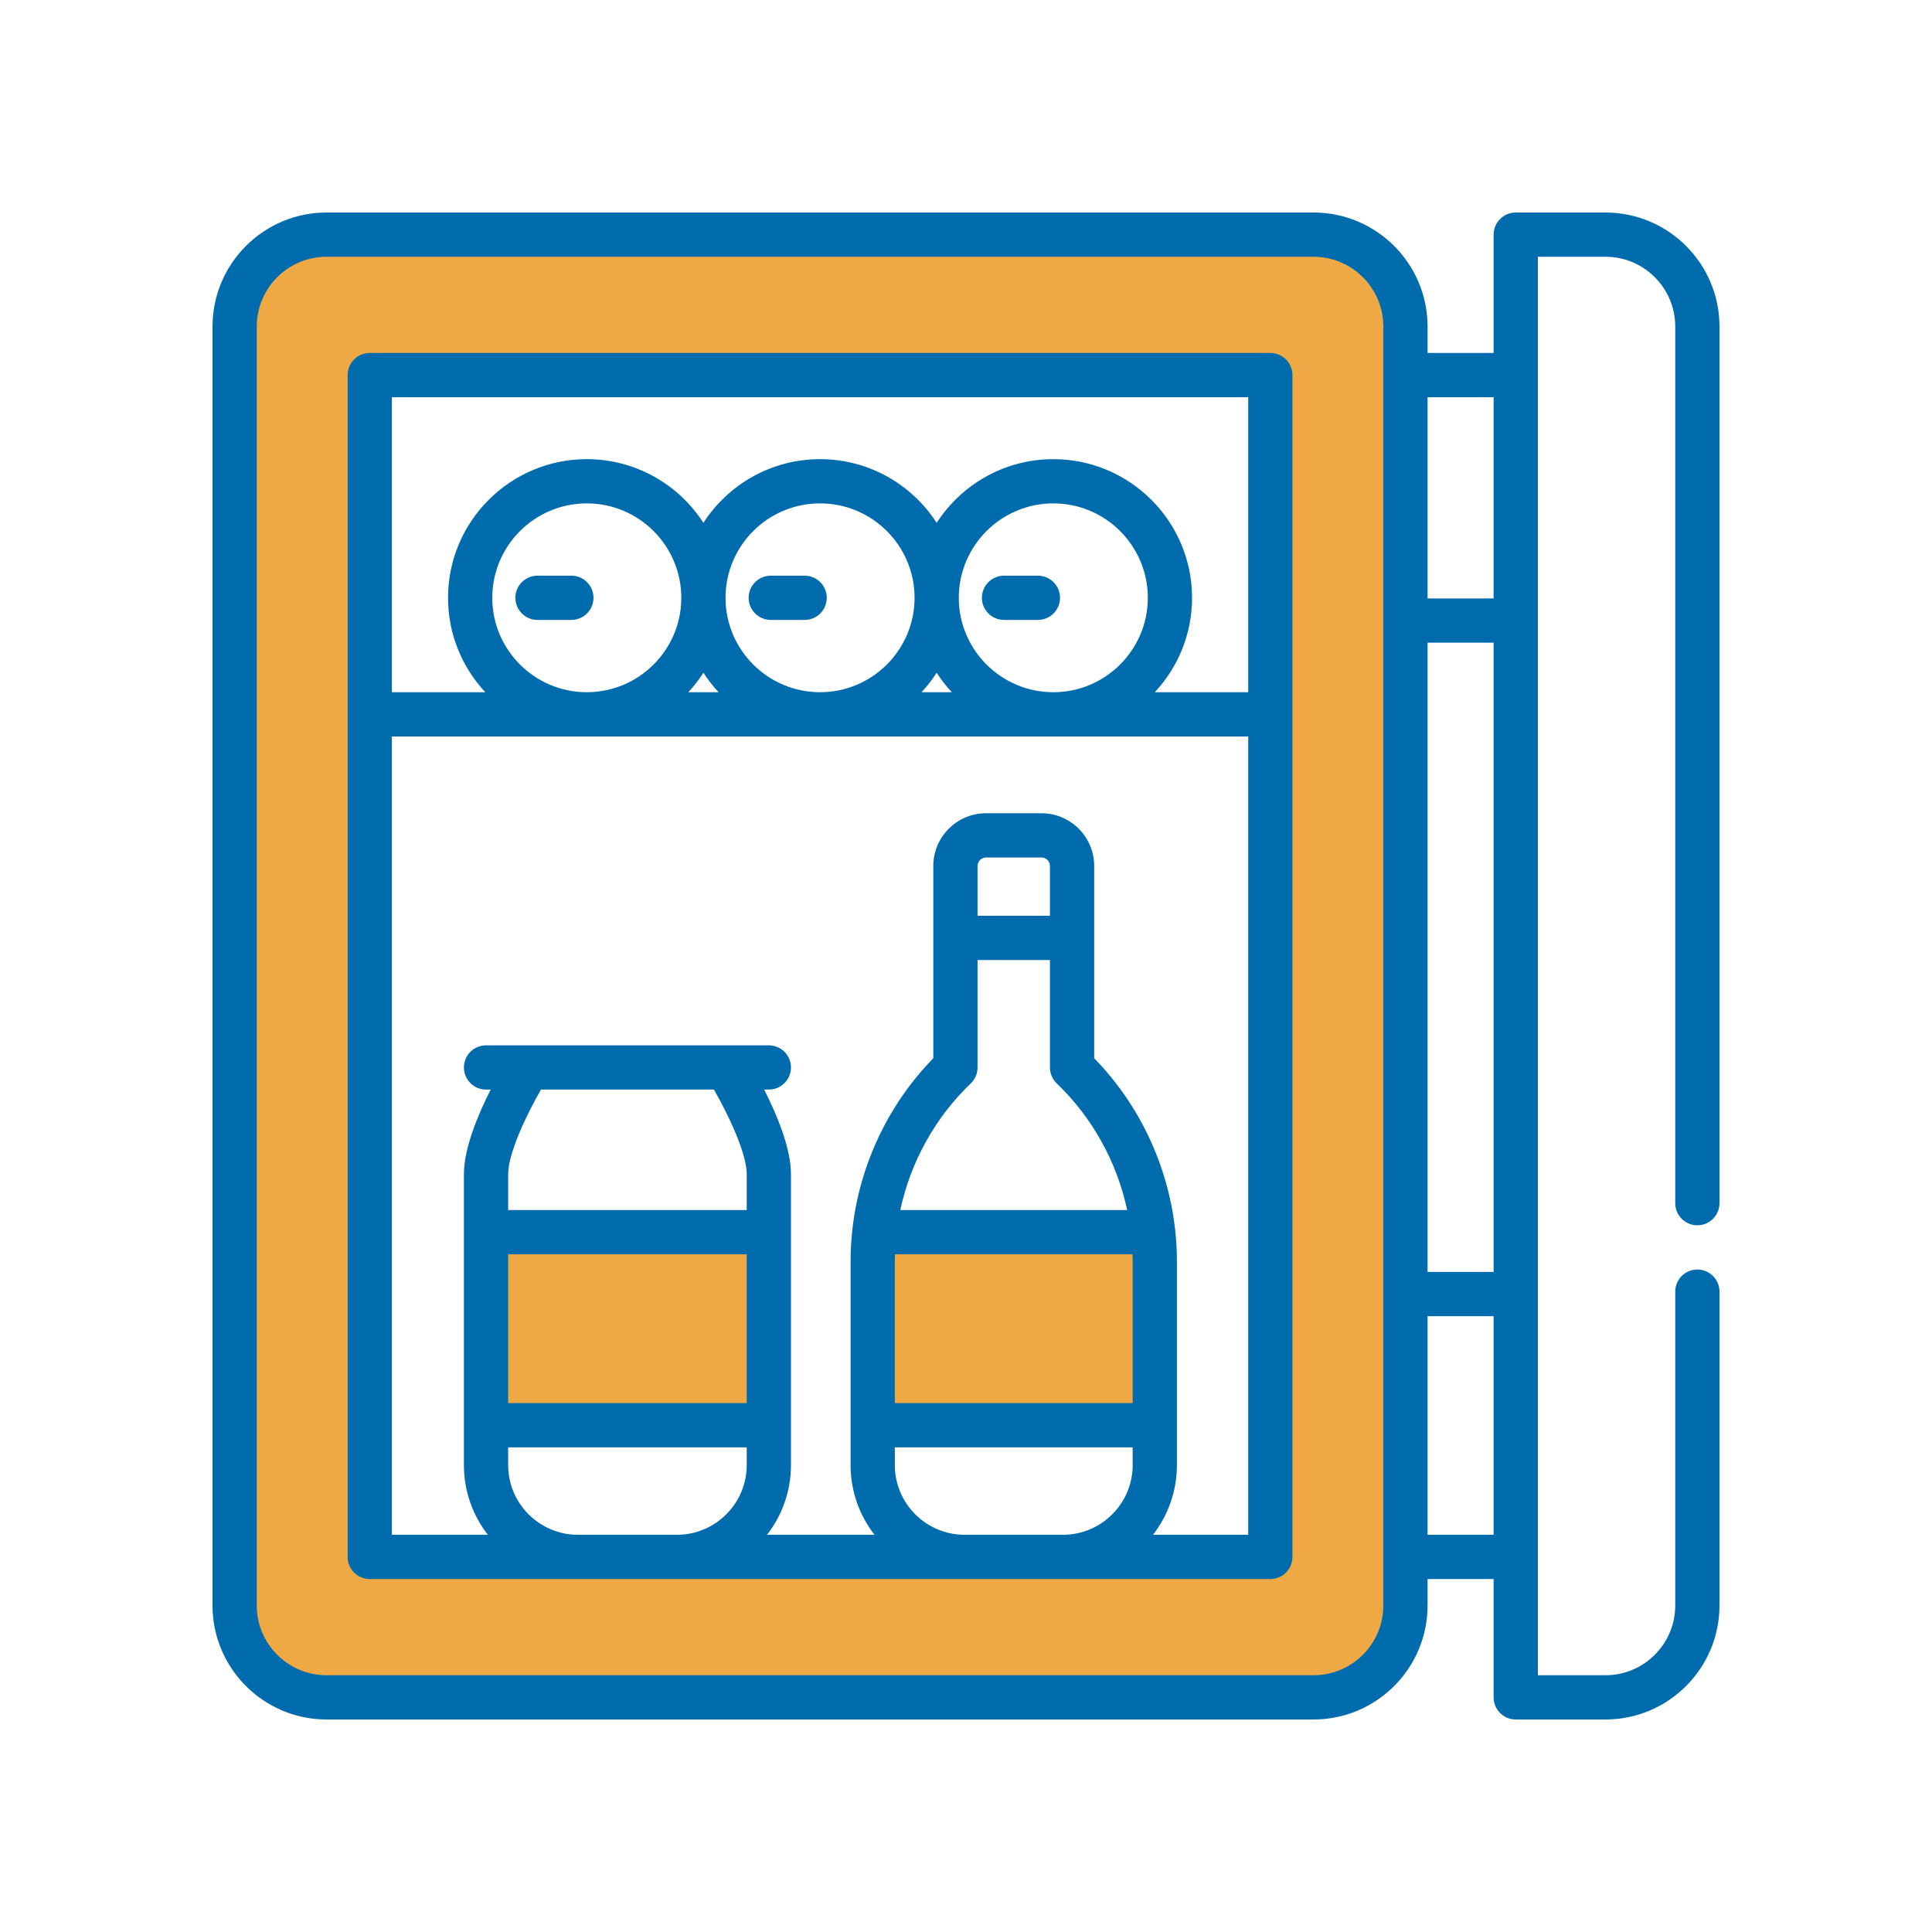
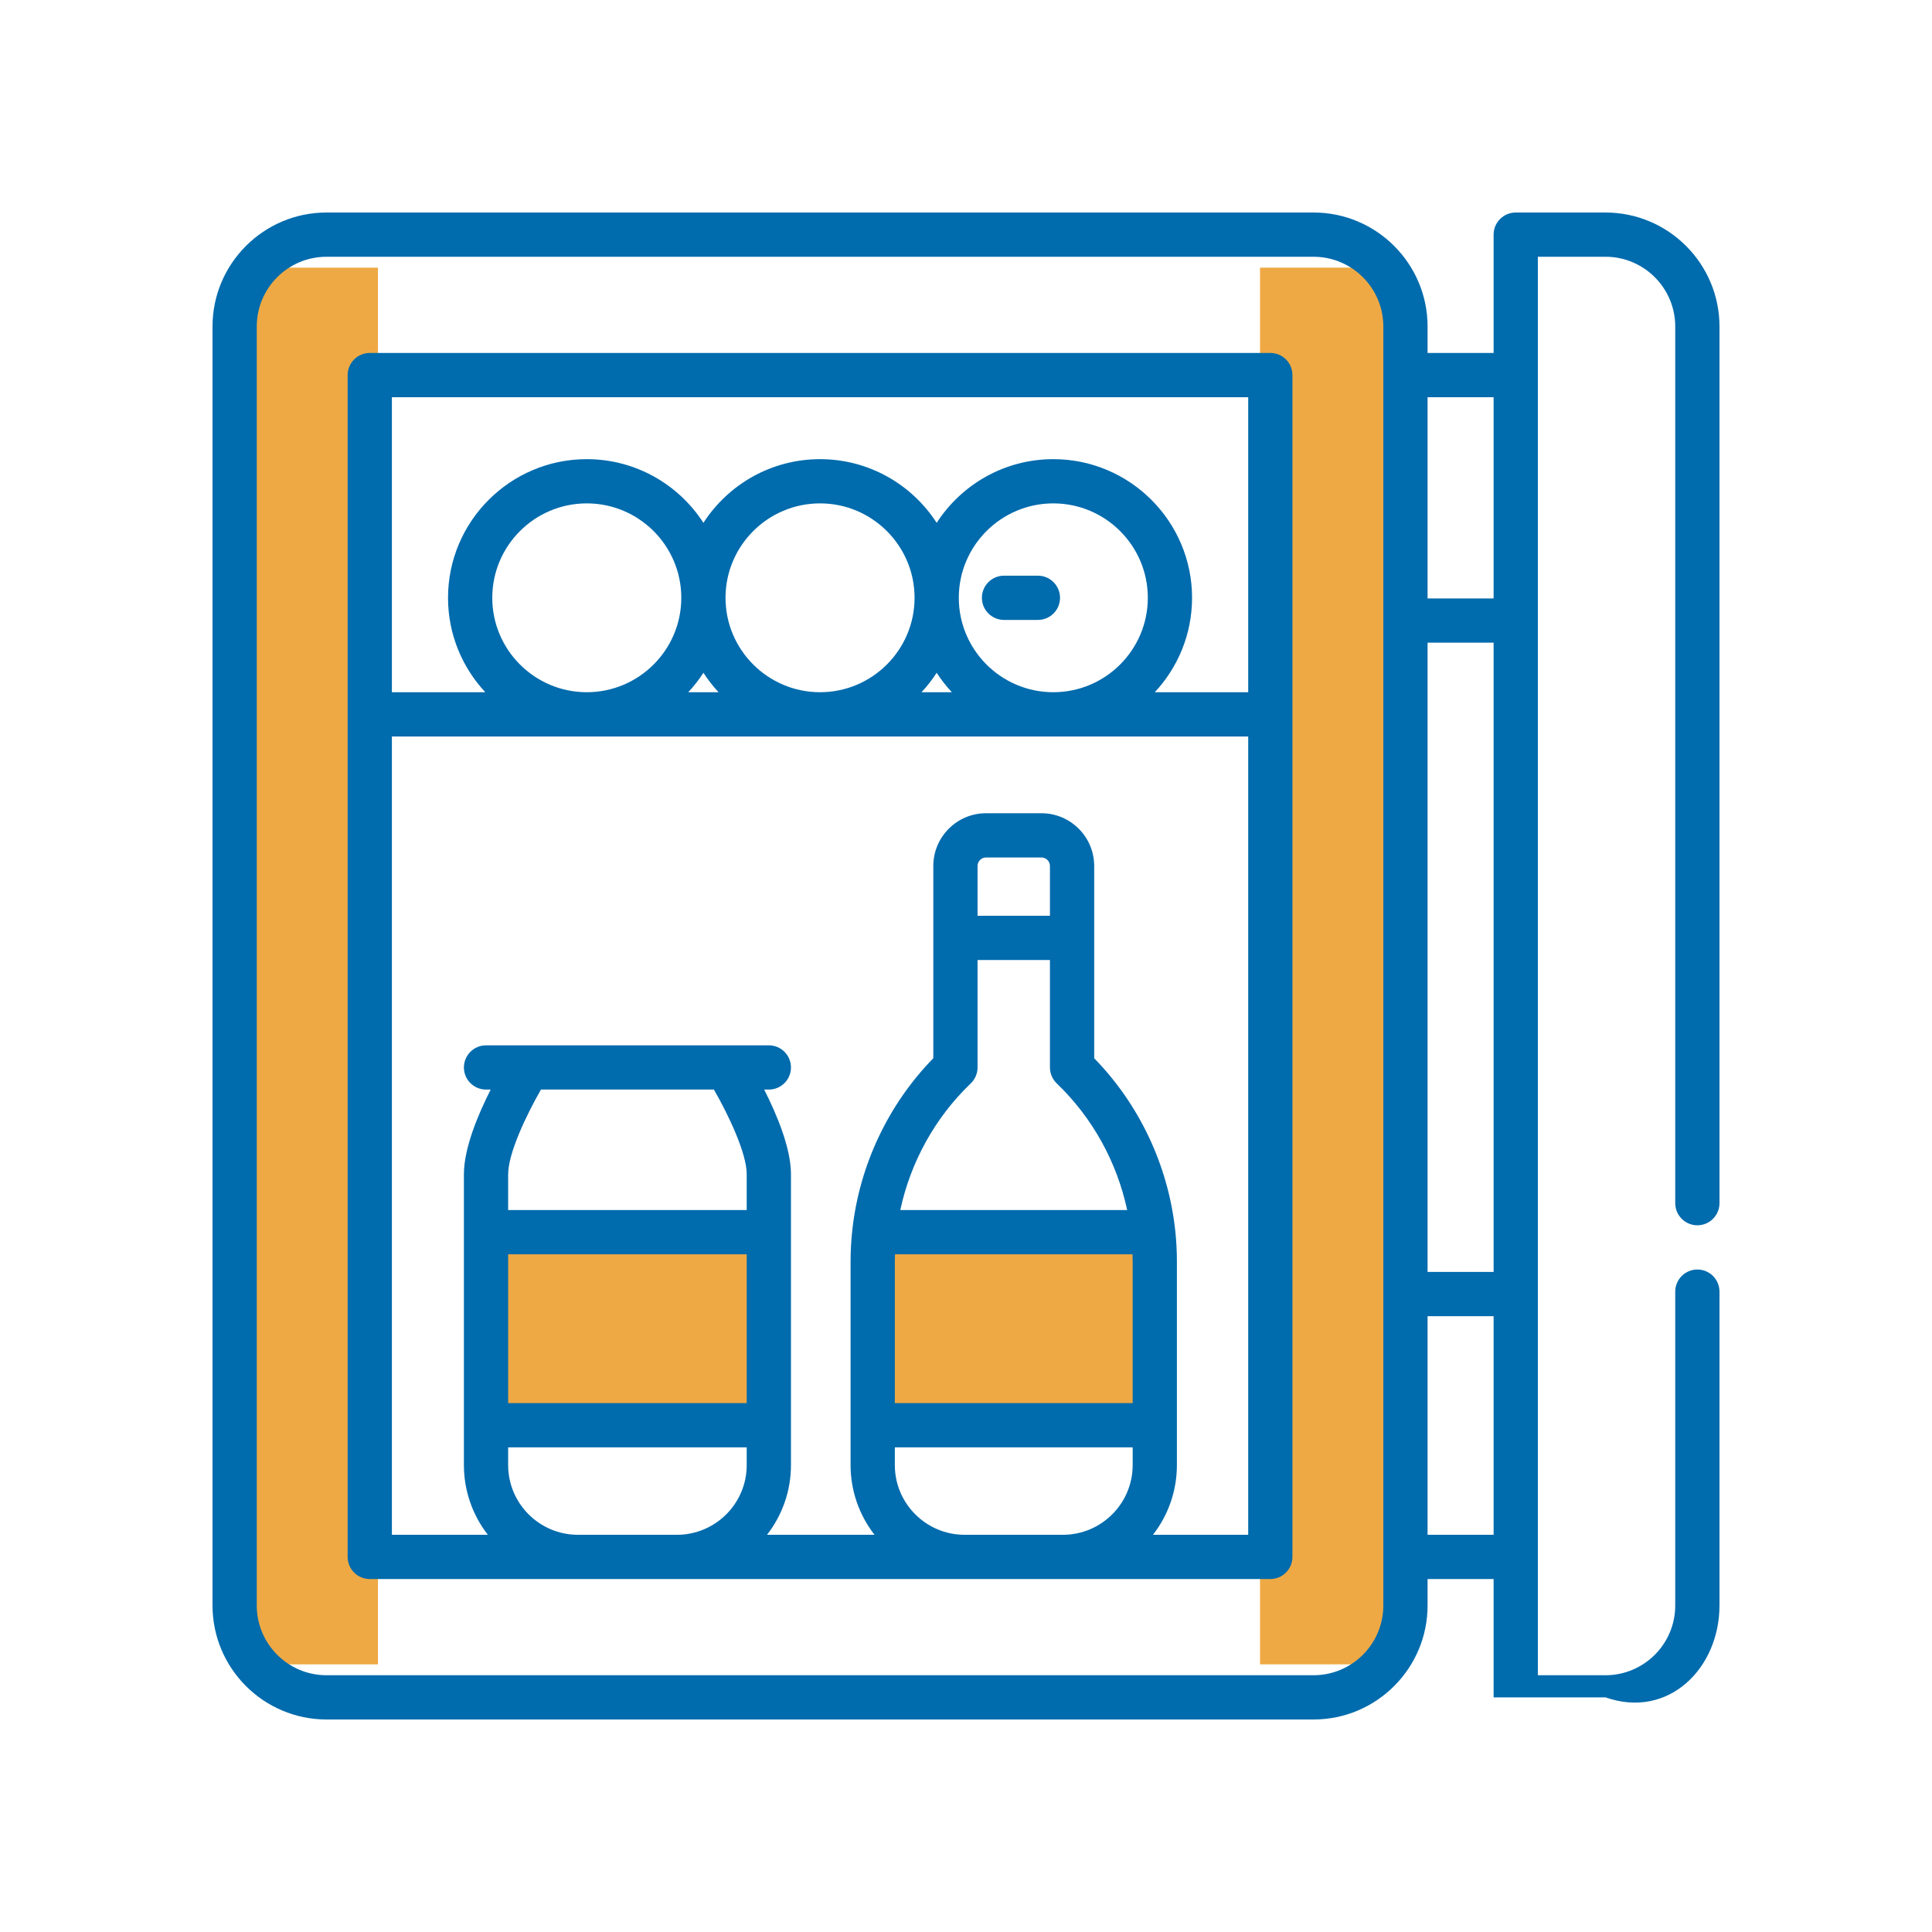
<svg xmlns="http://www.w3.org/2000/svg" width="100" height="100" viewBox="0 0 100 100" fill="none">
  <g clip-path="url(#clip0_2004_8)">
    <rect x="12.902" y="13.854" width="6.659" height="72.293" fill="#EEA944" />
-     <rect x="71.878" y="12.902" width="6.659" height="58.024" transform="rotate(90 71.878 12.902)" fill="#EEA944" />
    <rect x="71.878" y="86.146" width="6.659" height="72.293" transform="rotate(-180 71.878 86.146)" fill="#EEA944" />
-     <rect x="12.902" y="87.098" width="6.659" height="58.024" transform="rotate(-90 12.902 87.098)" fill="#EEA944" />
    <rect x="26.22" y="64.268" width="13.317" height="9.512" fill="#EEA944" />
    <rect x="46.195" y="64.268" width="13.317" height="9.512" fill="#EEA944" />
    <path d="M65.752 18.269H19.139C18.507 18.269 17.994 18.782 17.994 19.414V72.903C17.994 73.535 18.507 74.048 19.139 74.048C19.772 74.048 20.284 73.535 20.284 72.903V38.119H64.607V79.441H59.678C60.453 78.443 60.916 77.191 60.916 75.832V65.281C60.916 64.747 60.886 64.216 60.83 63.688C60.828 63.665 60.825 63.643 60.822 63.621C60.449 60.309 58.974 57.171 56.635 54.775V48.545V44.823C56.635 43.318 55.41 42.093 53.904 42.093H51.038C49.533 42.093 48.308 43.318 48.308 44.823V48.545V54.774C45.97 57.17 44.494 60.306 44.121 63.617C44.118 63.641 44.115 63.666 44.113 63.69C44.056 64.217 44.026 64.748 44.026 65.281V75.832C44.026 77.191 44.49 78.443 45.265 79.441H39.701C40.477 78.443 40.94 77.191 40.94 75.832V60.773C40.94 59.428 40.208 57.686 39.554 56.396H39.795C40.427 56.396 40.94 55.884 40.94 55.251C40.94 54.619 40.427 54.106 39.795 54.106H37.601H27.352H25.157C24.525 54.106 24.012 54.619 24.012 55.251C24.012 55.884 24.525 56.396 25.157 56.396H25.398C24.744 57.686 24.012 59.428 24.012 60.773V75.832C24.012 77.191 24.476 78.443 25.251 79.441H20.284V66.067C20.284 65.435 19.772 64.922 19.139 64.922C18.507 64.922 17.994 65.435 17.994 66.067V80.586C17.994 81.218 18.507 81.731 19.139 81.731H29.915H35.037H49.928H55.014H65.752C66.384 81.731 66.896 81.218 66.896 80.586V19.414C66.897 18.782 66.384 18.269 65.752 18.269ZM46.316 65.281C46.316 65.161 46.322 65.042 46.325 64.922H58.618C58.621 65.042 58.627 65.161 58.627 65.281V72.625H46.316L46.316 65.281ZM50.598 44.823C50.598 44.581 50.795 44.383 51.038 44.383H53.904C54.147 44.383 54.345 44.581 54.345 44.823V47.4H50.598L50.598 44.823ZM50.245 56.078C50.47 55.862 50.598 55.563 50.598 55.251V49.69H54.345V55.251C54.345 55.563 54.472 55.862 54.698 56.078C56.548 57.851 57.812 60.153 58.343 62.633H46.599C47.13 60.153 48.394 57.851 50.245 56.078ZM26.302 64.922H38.65V72.625H26.302V64.922ZM36.952 56.396C37.711 57.713 38.65 59.698 38.65 60.773V62.633H26.302V60.773C26.302 59.698 27.242 57.713 28 56.396H36.952ZM29.915 79.441C27.923 79.441 26.302 77.822 26.302 75.832V74.915H38.65V75.832C38.65 77.822 37.029 79.441 35.037 79.441H29.915ZM49.929 79.441C47.937 79.441 46.316 77.822 46.316 75.832V74.915H58.627V75.832C58.627 77.822 57.006 79.441 55.014 79.441H49.929ZM25.48 30.942C25.48 28.247 27.674 26.055 30.372 26.055C33.07 26.055 35.264 28.247 35.264 30.942C35.264 33.637 33.07 35.829 30.372 35.829C27.674 35.829 25.48 33.637 25.48 30.942ZM54.519 35.829C51.822 35.829 49.627 33.637 49.627 30.942C49.627 28.247 51.822 26.055 54.519 26.055C57.217 26.055 59.411 28.247 59.411 30.942C59.411 33.637 57.217 35.829 54.519 35.829ZM49.267 35.829H47.698C47.988 35.518 48.251 35.181 48.482 34.822C48.714 35.181 48.976 35.518 49.267 35.829ZM42.446 35.829C39.748 35.829 37.553 33.637 37.553 30.942C37.553 28.247 39.748 26.055 42.446 26.055C45.143 26.055 47.338 28.247 47.338 30.942C47.338 33.637 45.143 35.829 42.446 35.829ZM37.193 35.829H35.624C35.915 35.518 36.177 35.181 36.409 34.822C36.641 35.181 36.903 35.518 37.193 35.829ZM59.772 35.829C60.967 34.547 61.701 32.829 61.701 30.942C61.701 26.985 58.479 23.766 54.519 23.766C51.989 23.766 49.762 25.081 48.482 27.062C47.203 25.081 44.976 23.766 42.446 23.766C39.915 23.766 37.688 25.081 36.409 27.062C35.129 25.081 32.902 23.766 30.372 23.766C26.412 23.766 23.19 26.985 23.19 30.942C23.19 32.829 23.924 34.547 25.119 35.829H20.284V20.559H64.607V35.829H59.772Z" fill="#006BAD" />
-     <path d="M29.574 29.797H27.821C27.188 29.797 26.676 30.31 26.676 30.942C26.676 31.575 27.188 32.087 27.821 32.087H29.574C30.207 32.087 30.719 31.575 30.719 30.942C30.719 30.31 30.207 29.797 29.574 29.797Z" fill="#006BAD" />
-     <path d="M41.648 29.797H39.894C39.262 29.797 38.749 30.31 38.749 30.942C38.749 31.575 39.262 32.087 39.894 32.087H41.648C42.28 32.087 42.793 31.575 42.793 30.942C42.793 30.31 42.28 29.797 41.648 29.797Z" fill="#006BAD" />
    <path d="M53.722 29.797H51.968C51.336 29.797 50.823 30.31 50.823 30.942C50.823 31.575 51.336 32.087 51.968 32.087H53.722C54.354 32.087 54.867 31.575 54.867 30.942C54.866 30.31 54.354 29.797 53.722 29.797Z" fill="#006BAD" />
-     <path d="M87.855 63.421C88.487 63.421 89 62.908 89 62.276V16.9C89 13.647 86.353 11 83.1 11H78.454C77.822 11 77.309 11.512 77.309 12.145V18.269H73.891V16.9C73.891 13.647 71.244 11 67.99 11H16.9C13.647 11 11 13.647 11 16.9V83.1C11 86.353 13.647 89 16.9 89H67.99C71.244 89 73.891 86.353 73.891 83.1V81.731H77.309V87.855C77.309 88.487 77.822 89 78.454 89H83.1C86.353 89 89 86.353 89 83.1V66.855C89 66.223 88.487 65.71 87.855 65.71C87.223 65.71 86.71 66.223 86.71 66.855V83.1C86.71 85.091 85.091 86.71 83.099 86.71H79.599V13.29H83.1C85.091 13.29 86.71 14.909 86.71 16.9V62.276C86.71 62.908 87.223 63.421 87.855 63.421ZM77.309 20.559V30.976H73.891V20.559H77.309ZM71.601 83.1C71.601 85.091 69.982 86.71 67.99 86.71H16.9C14.909 86.71 13.29 85.091 13.29 83.1V16.9C13.29 14.909 14.909 13.29 16.9 13.29H67.99C69.981 13.29 71.601 14.909 71.601 16.9V40.949C71.601 41.581 72.114 42.093 72.746 42.093C73.379 42.093 73.891 41.581 73.891 40.949V33.265H77.309V65.834H73.891V36.016C73.891 35.383 73.379 34.871 72.746 34.871C72.114 34.871 71.601 35.383 71.601 36.016V83.1ZM73.891 79.441V68.124H77.309V79.441H73.891Z" fill="#006BAD" />
+     <path d="M87.855 63.421C88.487 63.421 89 62.908 89 62.276V16.9C89 13.647 86.353 11 83.1 11H78.454C77.822 11 77.309 11.512 77.309 12.145V18.269H73.891V16.9C73.891 13.647 71.244 11 67.99 11H16.9C13.647 11 11 13.647 11 16.9V83.1C11 86.353 13.647 89 16.9 89H67.99C71.244 89 73.891 86.353 73.891 83.1V81.731H77.309V87.855H83.1C86.353 89 89 86.353 89 83.1V66.855C89 66.223 88.487 65.71 87.855 65.71C87.223 65.71 86.71 66.223 86.71 66.855V83.1C86.71 85.091 85.091 86.71 83.099 86.71H79.599V13.29H83.1C85.091 13.29 86.71 14.909 86.71 16.9V62.276C86.71 62.908 87.223 63.421 87.855 63.421ZM77.309 20.559V30.976H73.891V20.559H77.309ZM71.601 83.1C71.601 85.091 69.982 86.71 67.99 86.71H16.9C14.909 86.71 13.29 85.091 13.29 83.1V16.9C13.29 14.909 14.909 13.29 16.9 13.29H67.99C69.981 13.29 71.601 14.909 71.601 16.9V40.949C71.601 41.581 72.114 42.093 72.746 42.093C73.379 42.093 73.891 41.581 73.891 40.949V33.265H77.309V65.834H73.891V36.016C73.891 35.383 73.379 34.871 72.746 34.871C72.114 34.871 71.601 35.383 71.601 36.016V83.1ZM73.891 79.441V68.124H77.309V79.441H73.891Z" fill="#006BAD" />
  </g>
  <defs>
    <clipPath id="clip0_2004_8">
      <rect width="78" height="78" fill="white" transform="translate(11 11)" />
    </clipPath>
  </defs>
</svg>